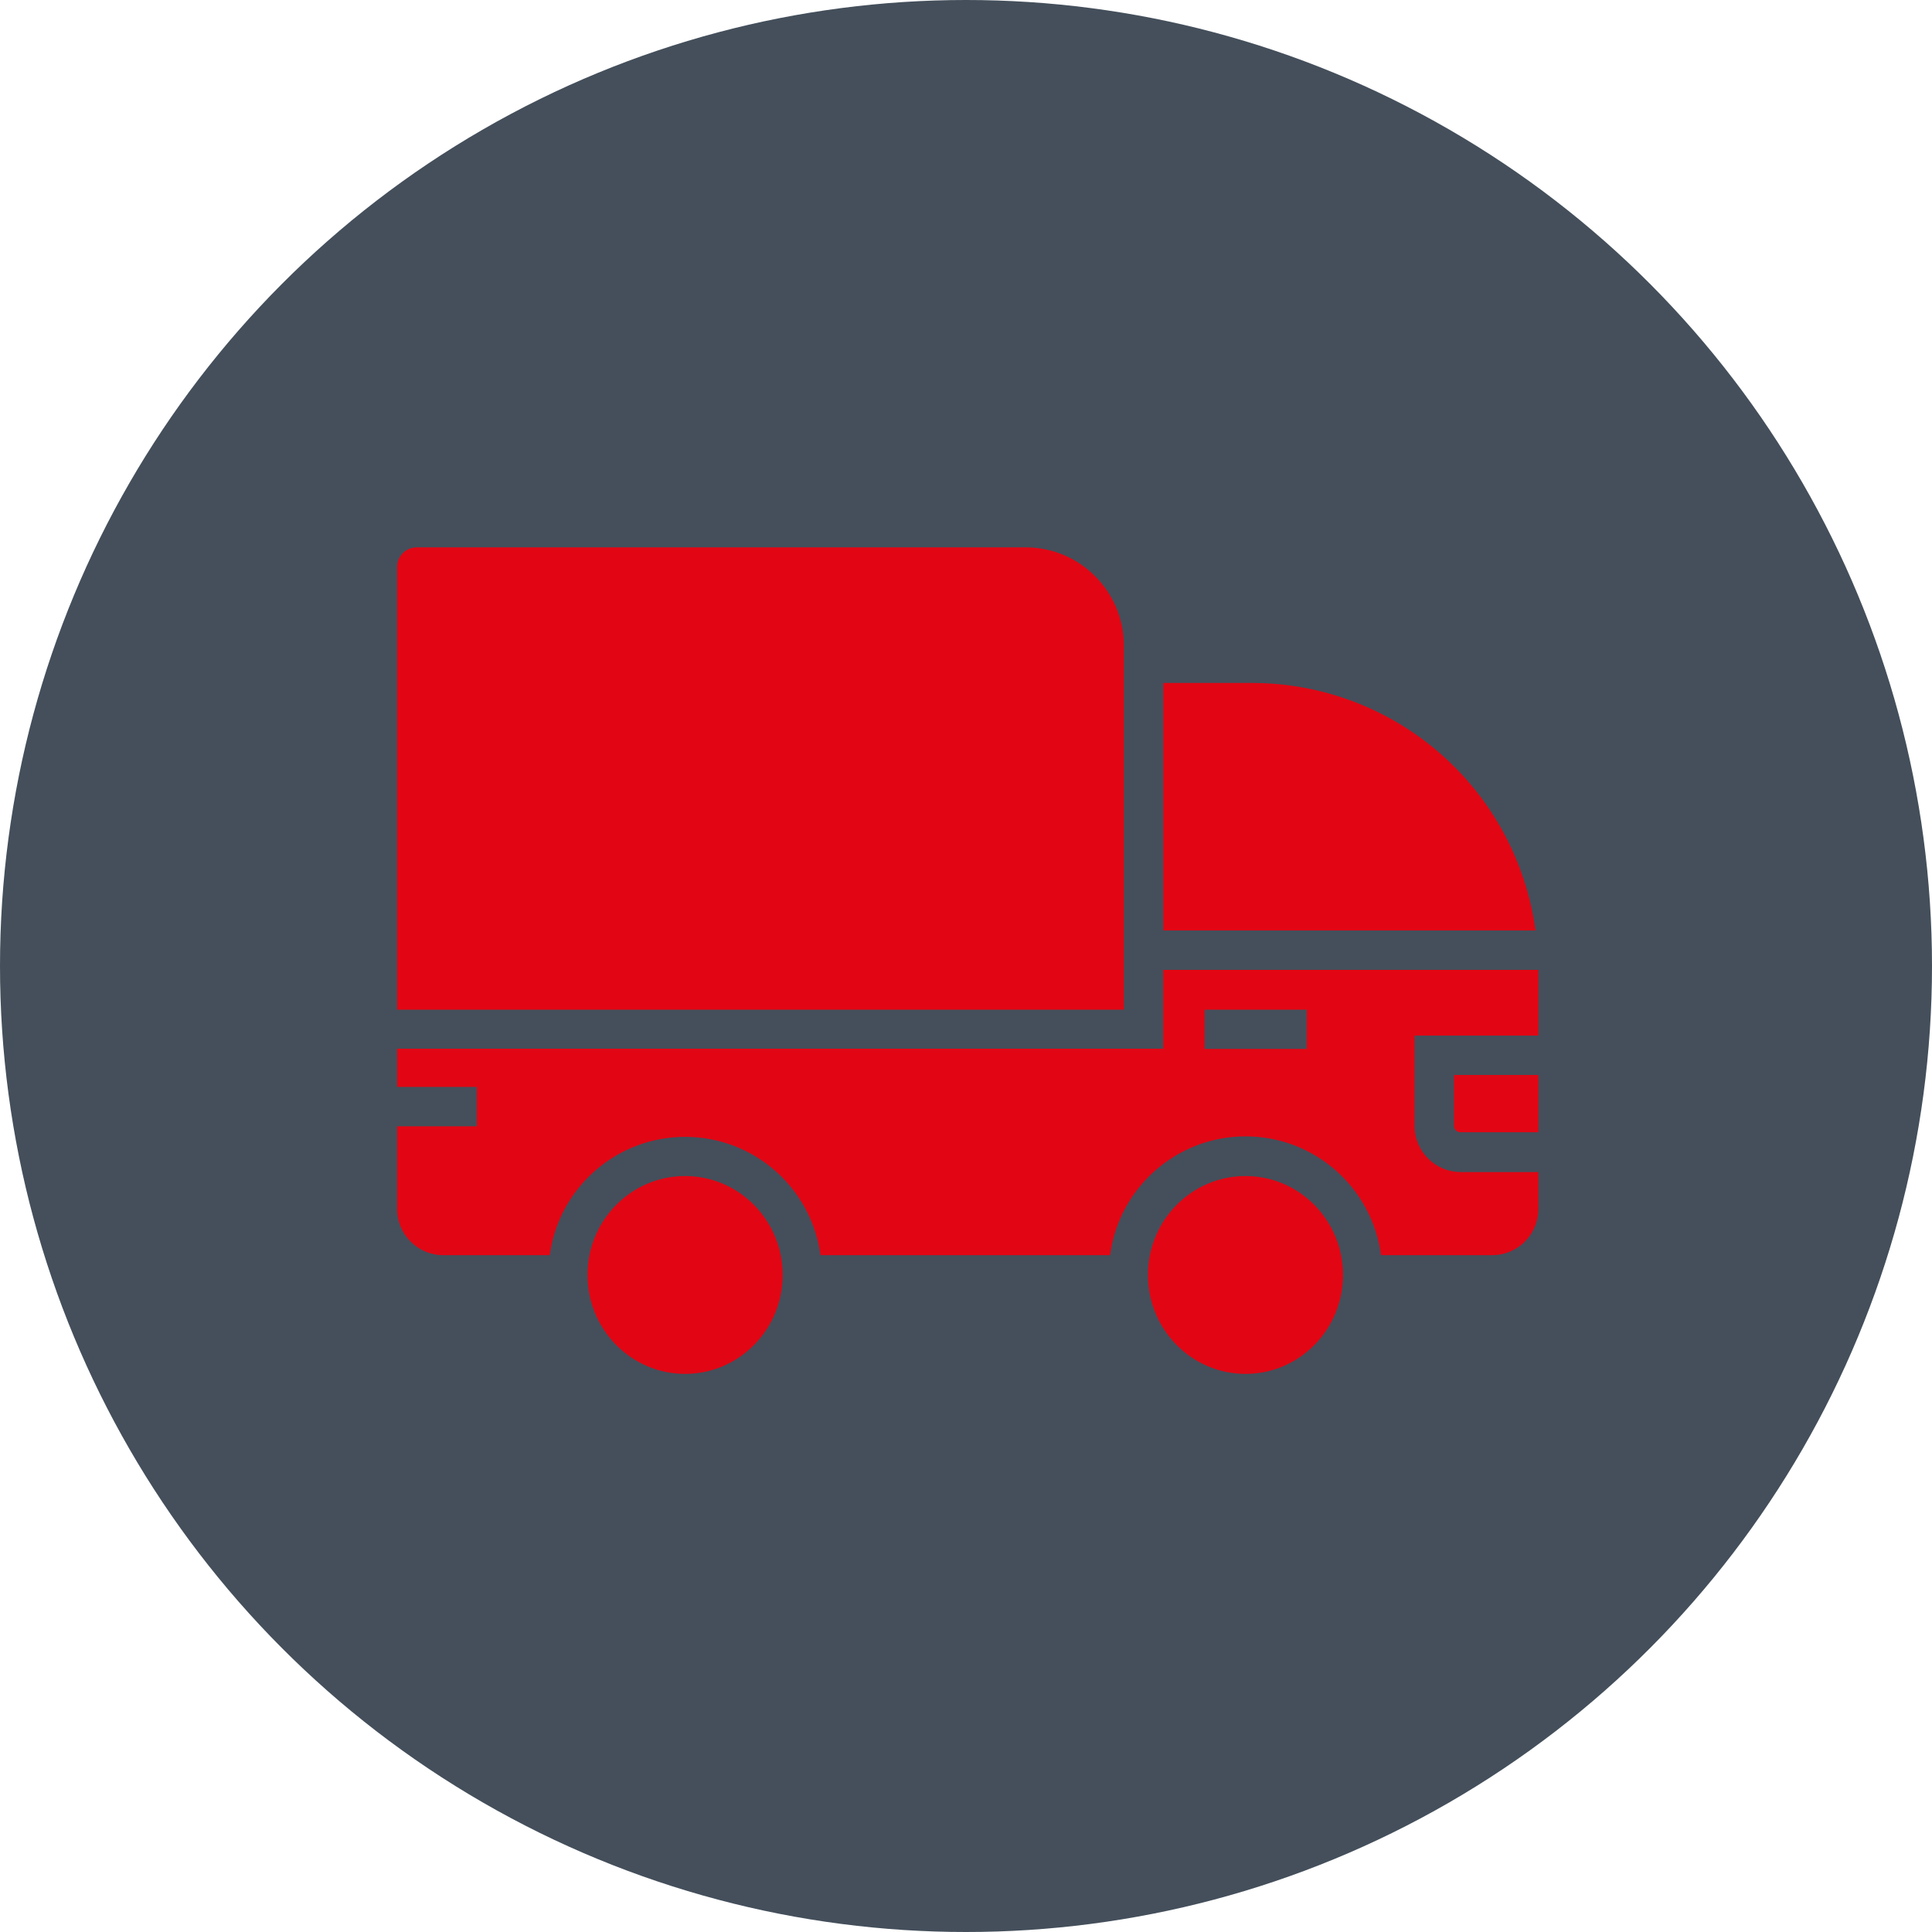
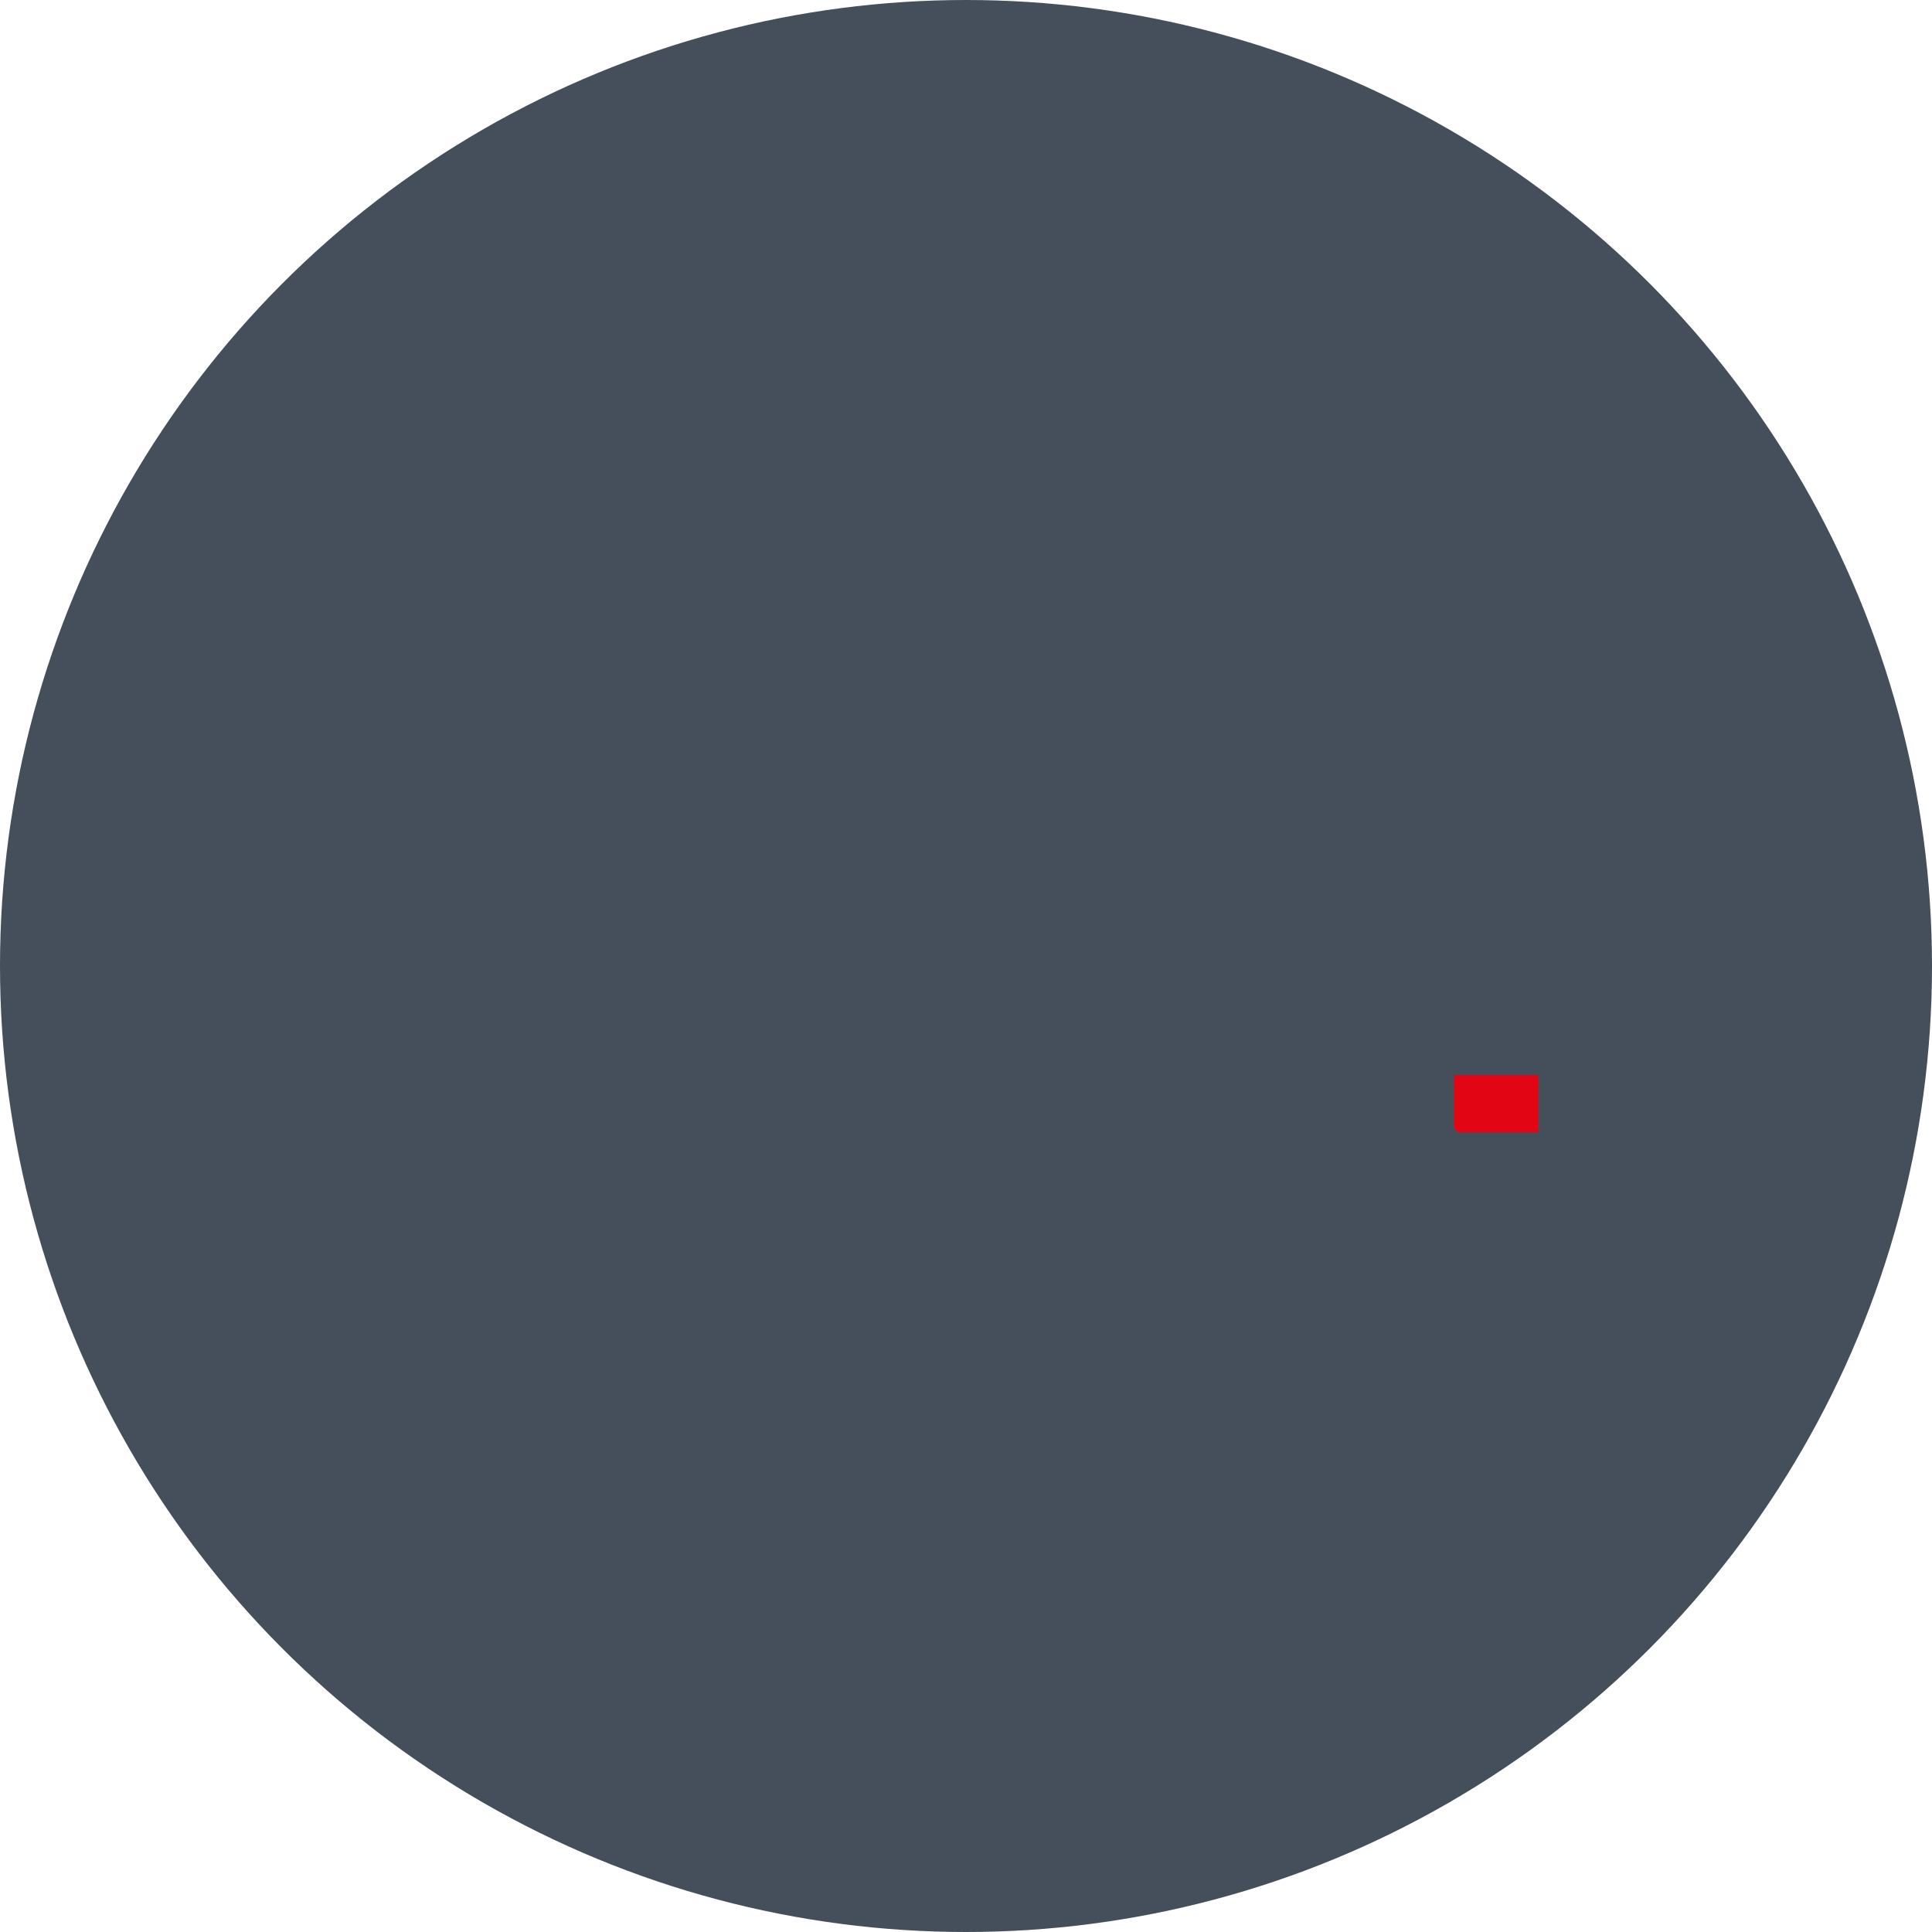
<svg xmlns="http://www.w3.org/2000/svg" width="32" height="32" viewBox="0 0 32 32" fill="none">
  <circle cx="16" cy="16" r="16" fill="#444F5B" />
-   <path d="M12.964 21.117C12.964 22.022 12.24 22.756 11.347 22.756C10.455 22.756 9.731 22.022 9.731 21.117C9.731 20.212 10.455 19.479 11.347 19.479C12.24 19.479 12.964 20.212 12.964 21.117Z" fill="#E20614" />
-   <path d="M18.615 10.681C18.608 9.791 17.888 9.072 16.999 9.066H6.903C6.722 9.066 6.577 9.213 6.577 9.392V16.724H18.615L18.615 10.681Z" fill="#E20614" />
-   <path d="M22.245 21.117C22.245 22.022 21.522 22.756 20.63 22.756C19.737 22.756 19.014 22.022 19.014 21.117C19.014 20.212 19.737 19.479 20.63 19.479C21.522 19.479 22.245 20.212 22.245 21.117Z" fill="#E20614" />
-   <path d="M20.749 11.312H19.268V15.411H25.433C25.279 14.277 24.72 13.237 23.859 12.484C22.998 11.731 21.893 11.315 20.749 11.312Z" fill="#E20614" />
  <path d="M24.083 18.647C24.083 18.675 24.094 18.703 24.115 18.724C24.135 18.744 24.164 18.755 24.193 18.754H25.481V17.805H24.083L24.083 18.647Z" fill="#E20614" />
-   <path d="M19.267 16.064V17.37H6.577V18.003H7.898V18.655H6.577V20.025C6.578 20.447 6.921 20.79 7.343 20.79H9.106C9.257 19.667 10.215 18.83 11.348 18.83C12.481 18.83 13.438 19.667 13.59 20.79H18.387C18.535 19.664 19.495 18.822 20.631 18.822C21.766 18.822 22.725 19.664 22.874 20.79H24.715C24.918 20.79 25.113 20.709 25.257 20.565C25.4 20.421 25.481 20.227 25.481 20.023V19.413H24.193C23.773 19.412 23.433 19.073 23.43 18.653V17.153H25.481V16.064L19.267 16.064ZM21.644 17.373H19.953V16.724H21.644V17.373Z" fill="#E20614" />
</svg>